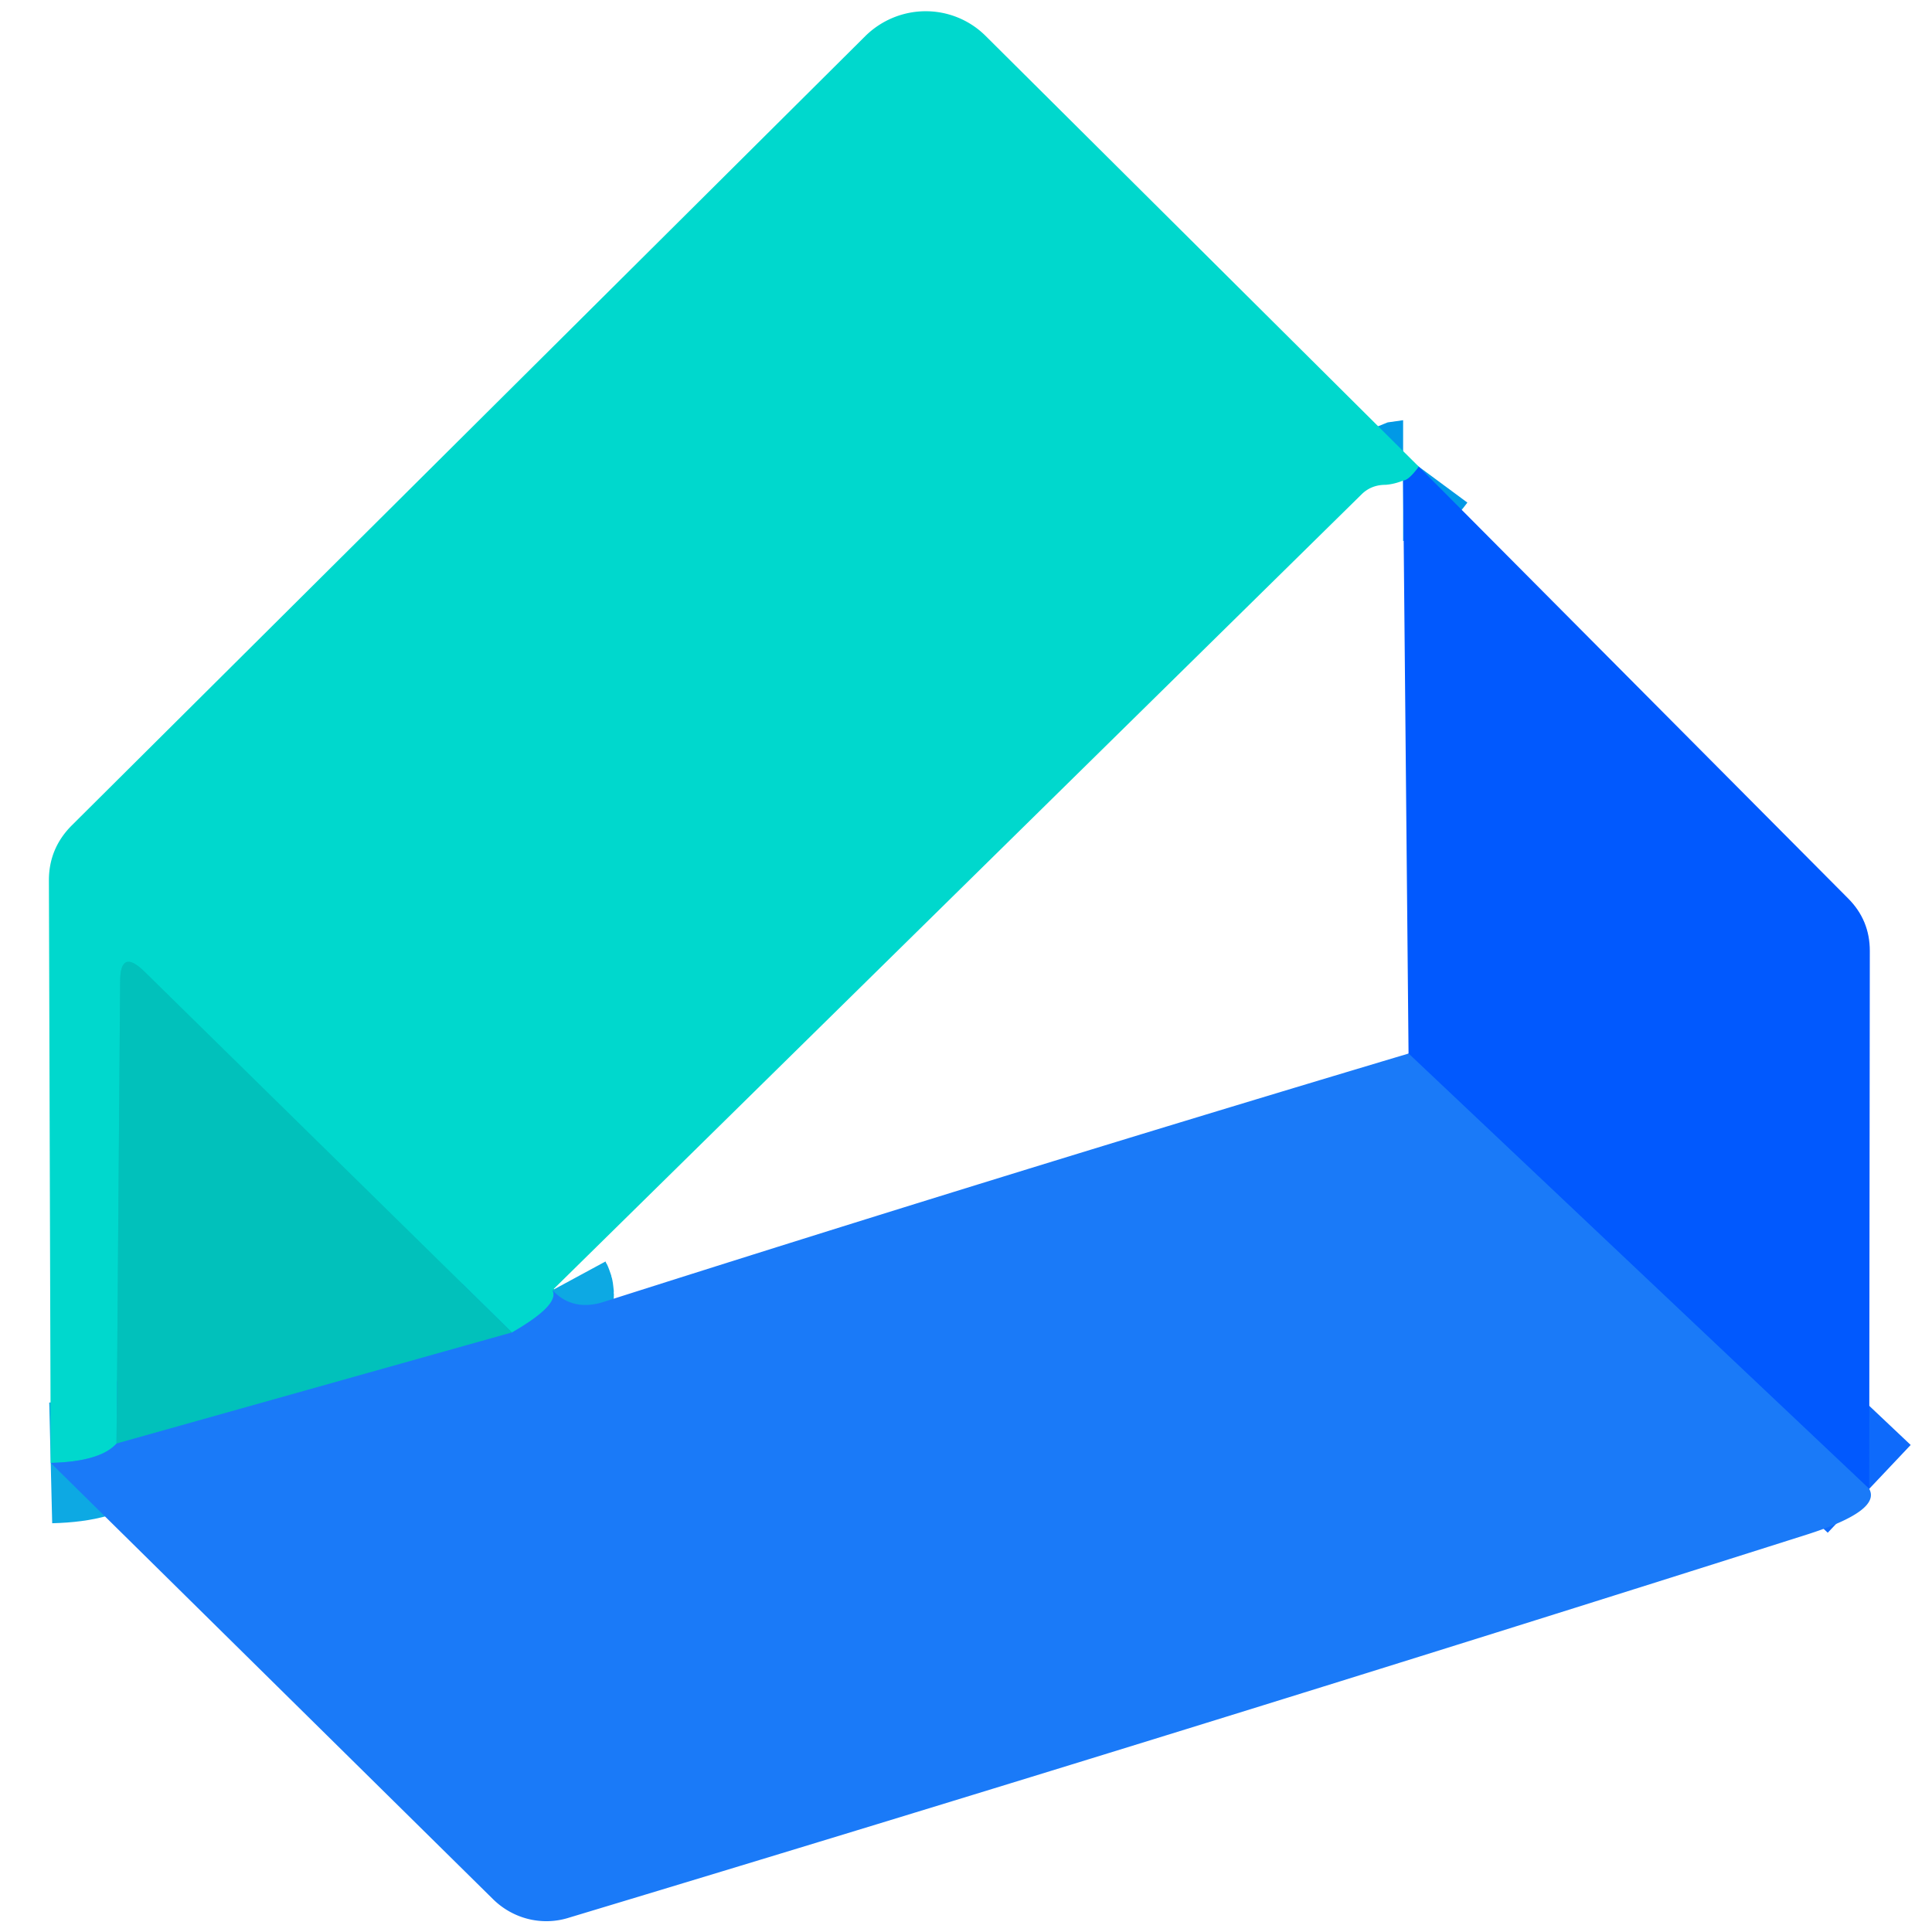
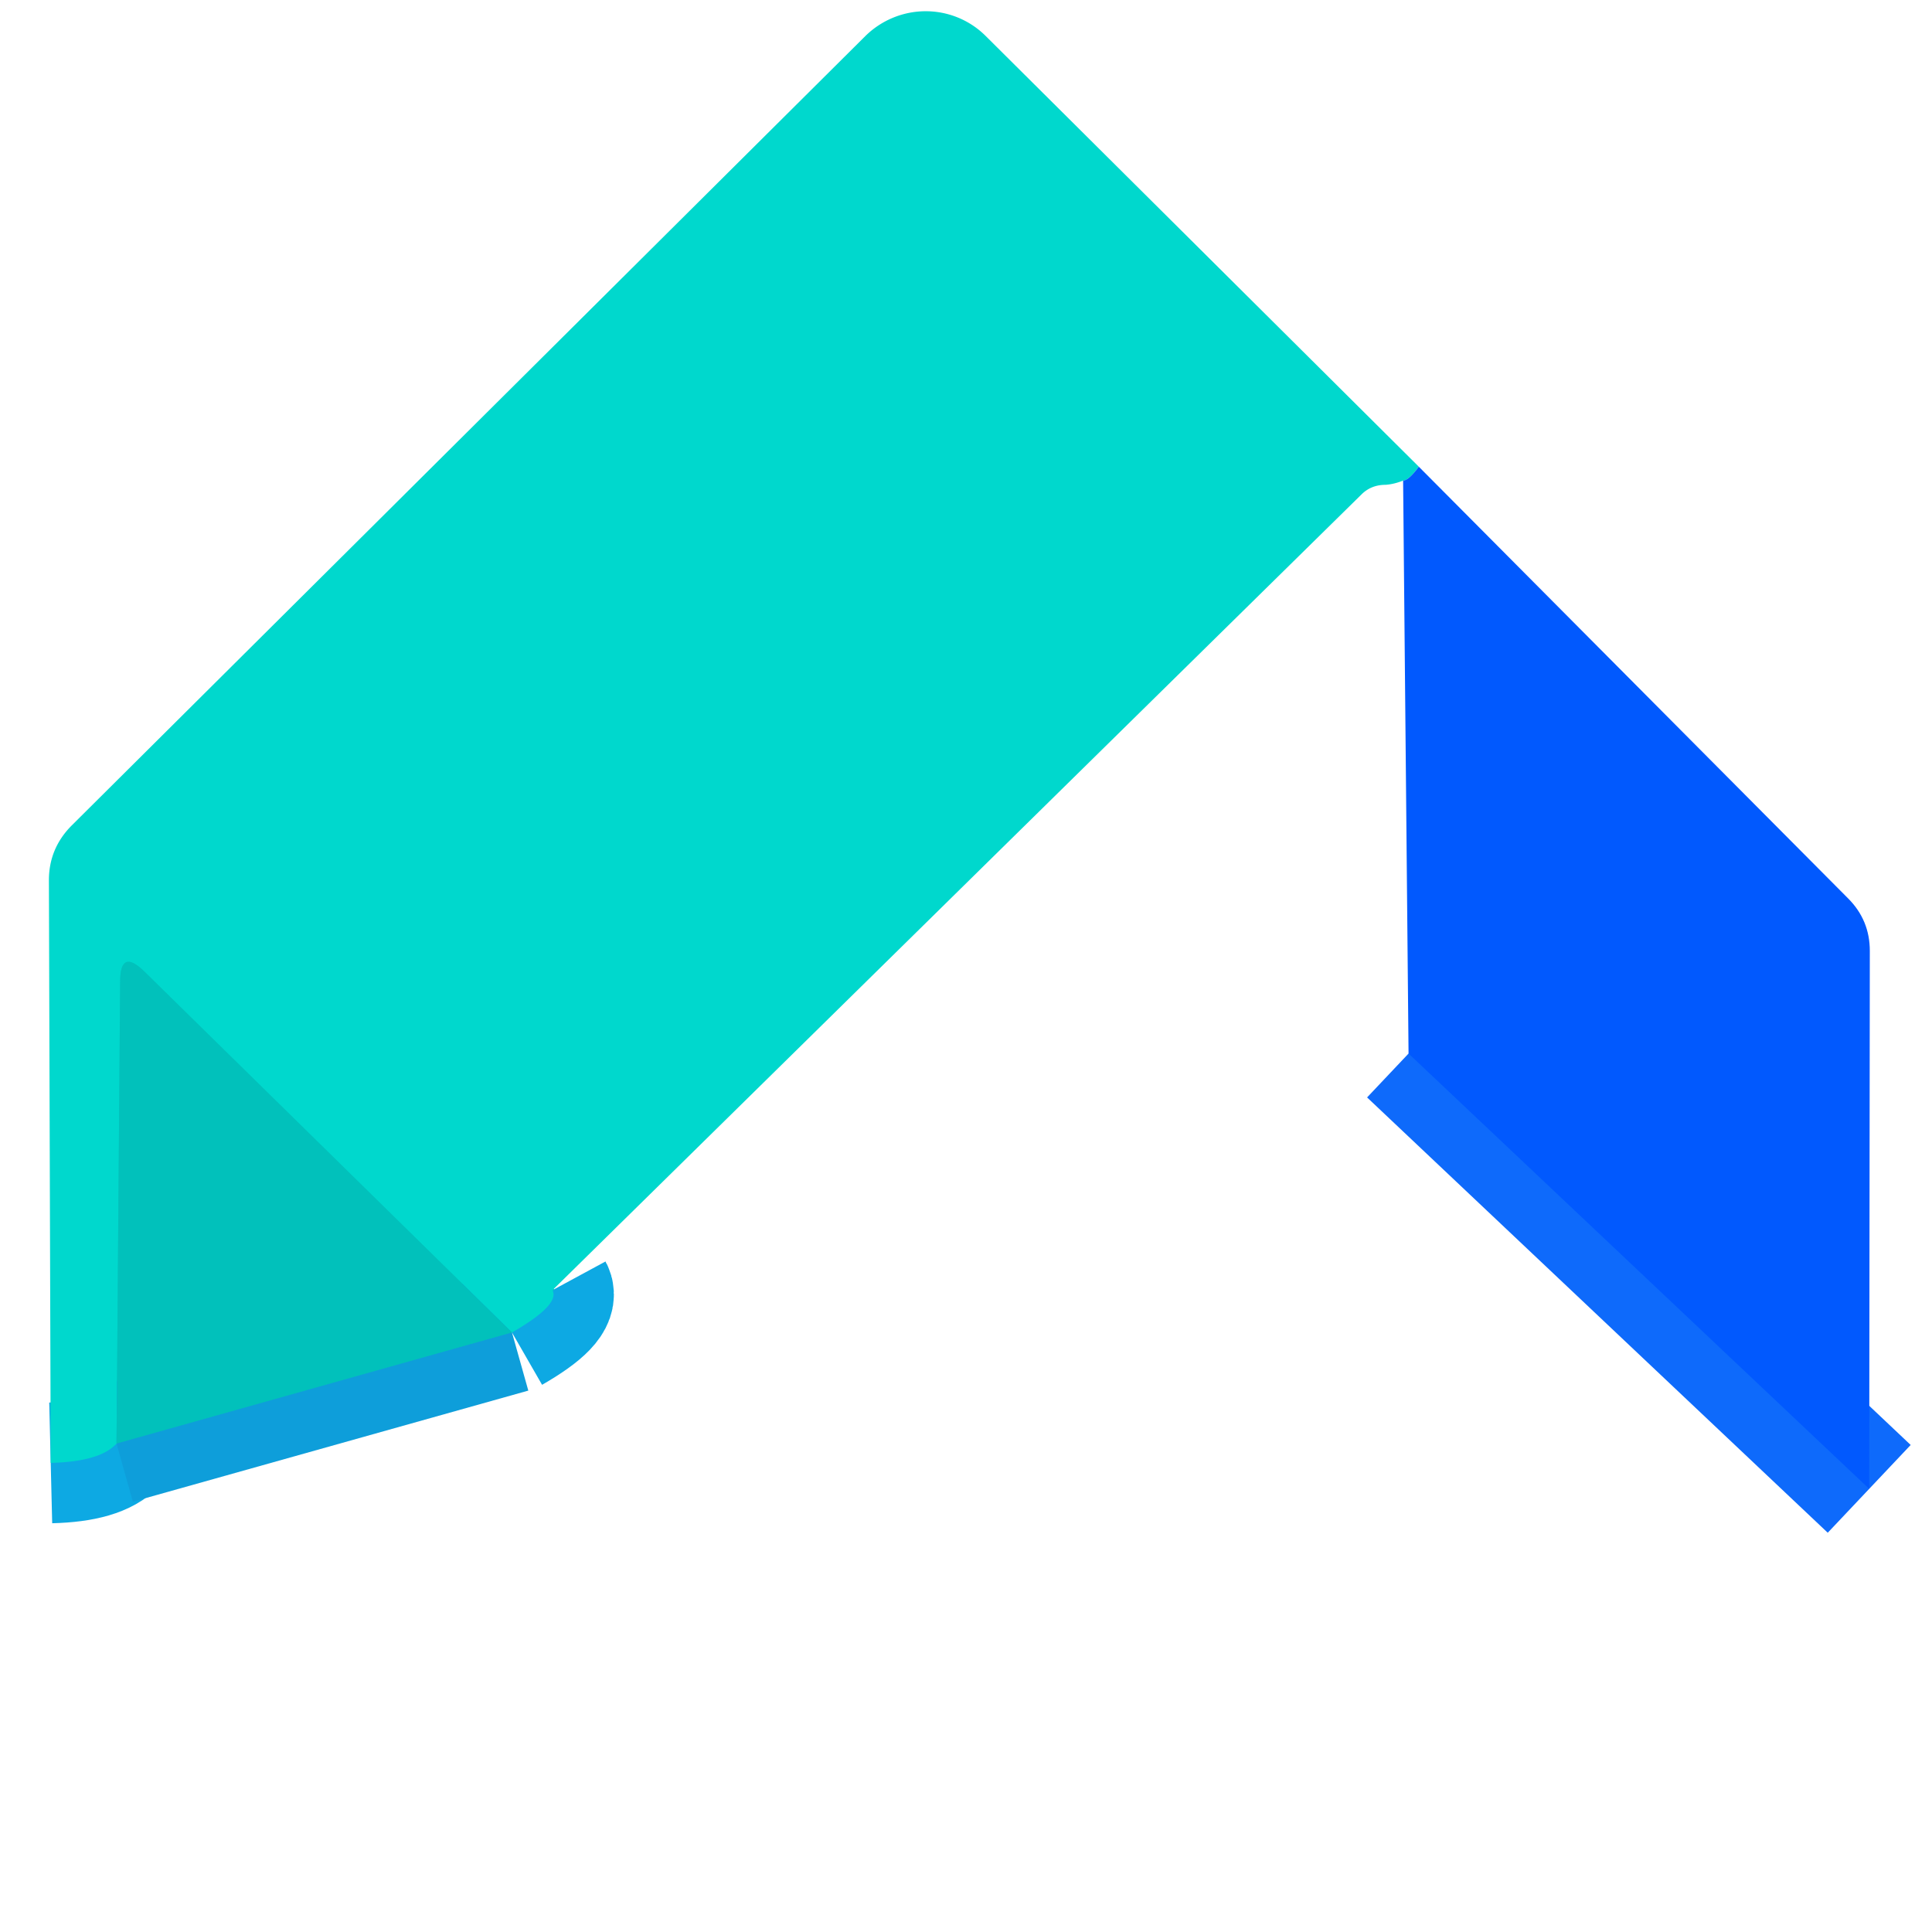
<svg xmlns="http://www.w3.org/2000/svg" version="1.1" viewBox="0.00 0.00 32.00 32.00">
  <g stroke-width="2.00" fill="none" stroke-linecap="butt">
-     <path stroke="#0199e6" vector-effect="non-scaling-stroke" d="   M 23.50 7.73   Q 23.33 7.96 23.24 7.96" />
    <path stroke="#0da9e3" vector-effect="non-scaling-stroke" d="   M 9.15 21.37   Q 9.28 21.61 8.48 22.07" />
    <path stroke="#01cdc4" vector-effect="non-scaling-stroke" d="   M 8.48 22.07   L 2.39 16.09   Q 1.99 15.70 1.99 16.26   L 1.93 23.91" />
    <path stroke="#0da9e3" vector-effect="non-scaling-stroke" d="   M 1.93 23.91   Q 1.66 24.21 0.84 24.23" />
    <path stroke="#0e6afb" vector-effect="non-scaling-stroke" d="   M 30.96 24.66   L 23.33 17.45" />
    <path stroke="#0e9eda" vector-effect="non-scaling-stroke" d="   M 8.48 22.07   L 1.93 23.91" />
  </g>
  <path fill="#00d8cd" d="   M 23.50 7.73   Q 23.33 7.96 23.24 7.96   Q 23.09 8.02 22.95 8.03   Q 22.71 8.03 22.55 8.19   L 9.15 21.37   Q 9.28 21.61 8.48 22.07   L 2.39 16.09   Q 1.99 15.70 1.99 16.26   L 1.93 23.91   Q 1.66 24.21 0.84 24.23   L 0.81 14.58   Q 0.81 14.05 1.19 13.67   L 14.33 0.60   A 1.42 1.41 -45.0 0 1 16.32 0.59   L 23.50 7.73   Z" />
  <path fill="#0159fe" d="   M 23.50 7.73   L 30.61 14.88   Q 30.97 15.24 30.97 15.75   L 30.96 24.66   L 23.33 17.45   L 23.24 7.96   Q 23.33 7.96 23.50 7.73   Z" />
  <path fill="#01c1bb" d="   M 8.48 22.07   L 1.93 23.91   L 1.99 16.26   Q 1.99 15.70 2.39 16.09   L 8.48 22.07   Z" />
-   <path fill="#1a7af8" d="   M 23.33 17.45   L 30.96 24.66   Q 31.16 25.02 29.95 25.41   Q 19.62 28.69 9.40 31.77   A 1.26 1.24 58.6 0 1 8.17 31.46   L 0.84 24.23   Q 1.66 24.21 1.93 23.91   L 8.48 22.07   Q 9.28 21.61 9.15 21.37   Q 9.49 21.73 10.01 21.56   Q 16.57 19.47 23.33 17.45   Z" />
</svg>